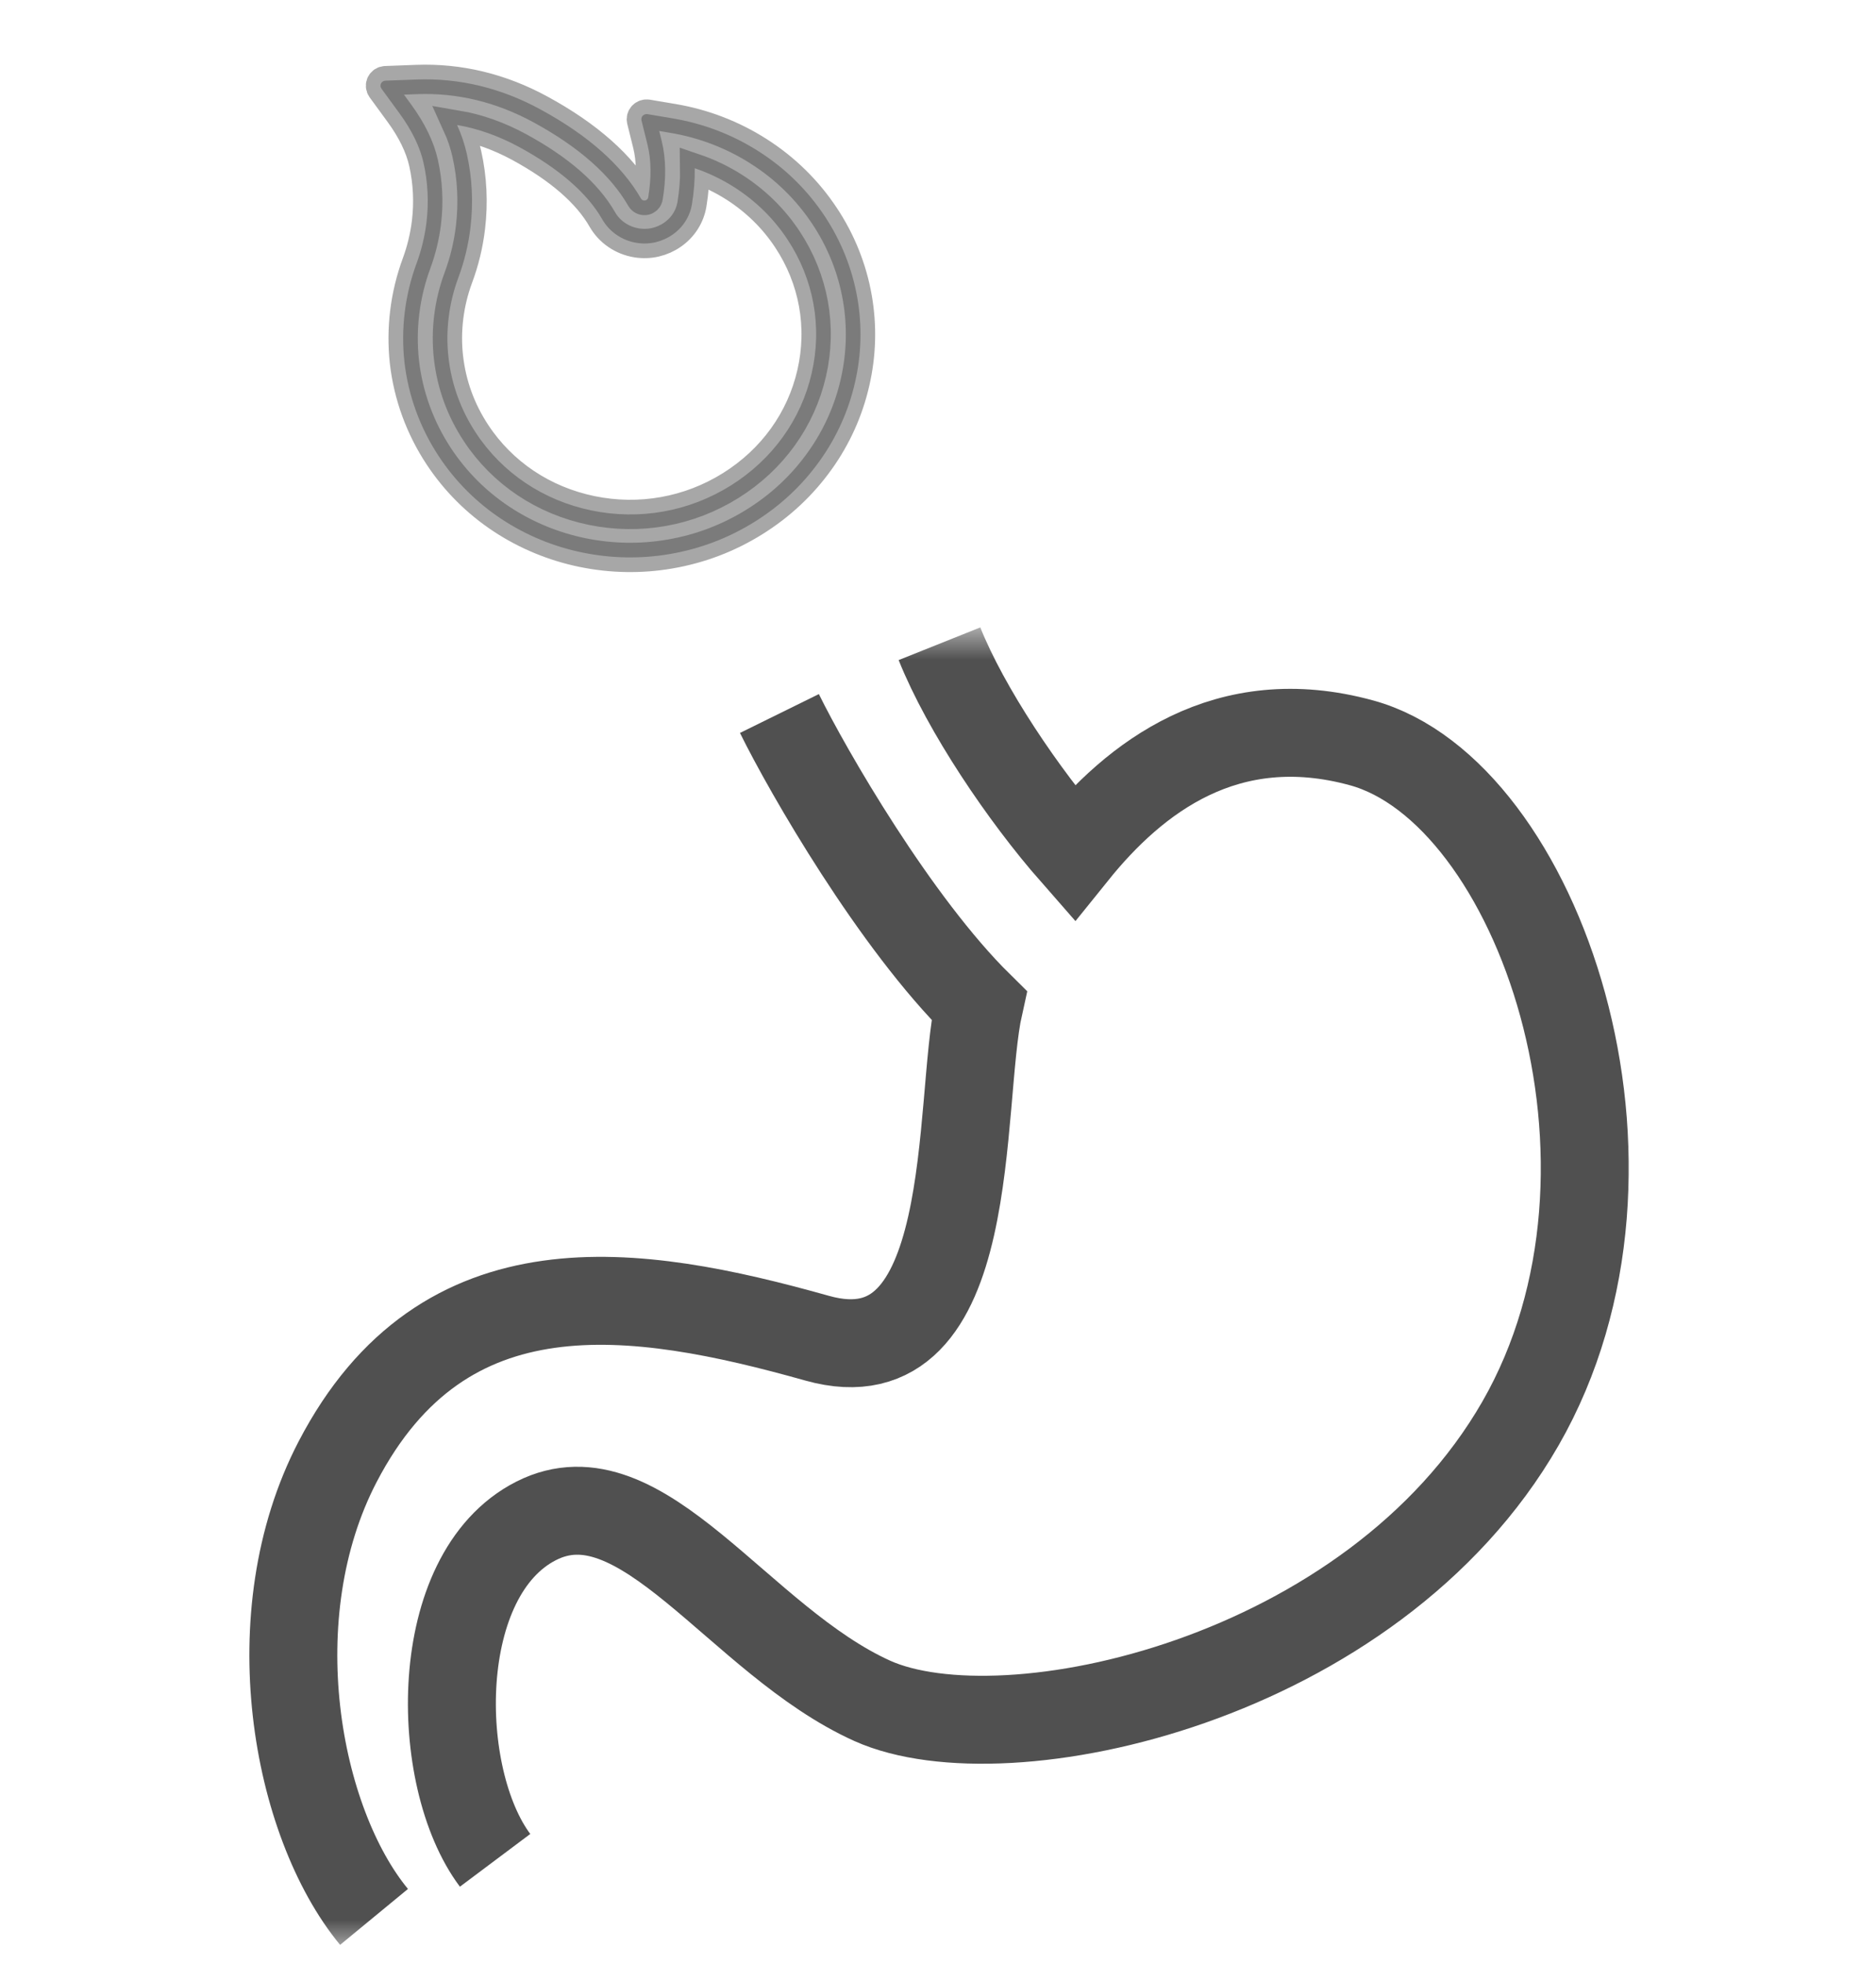
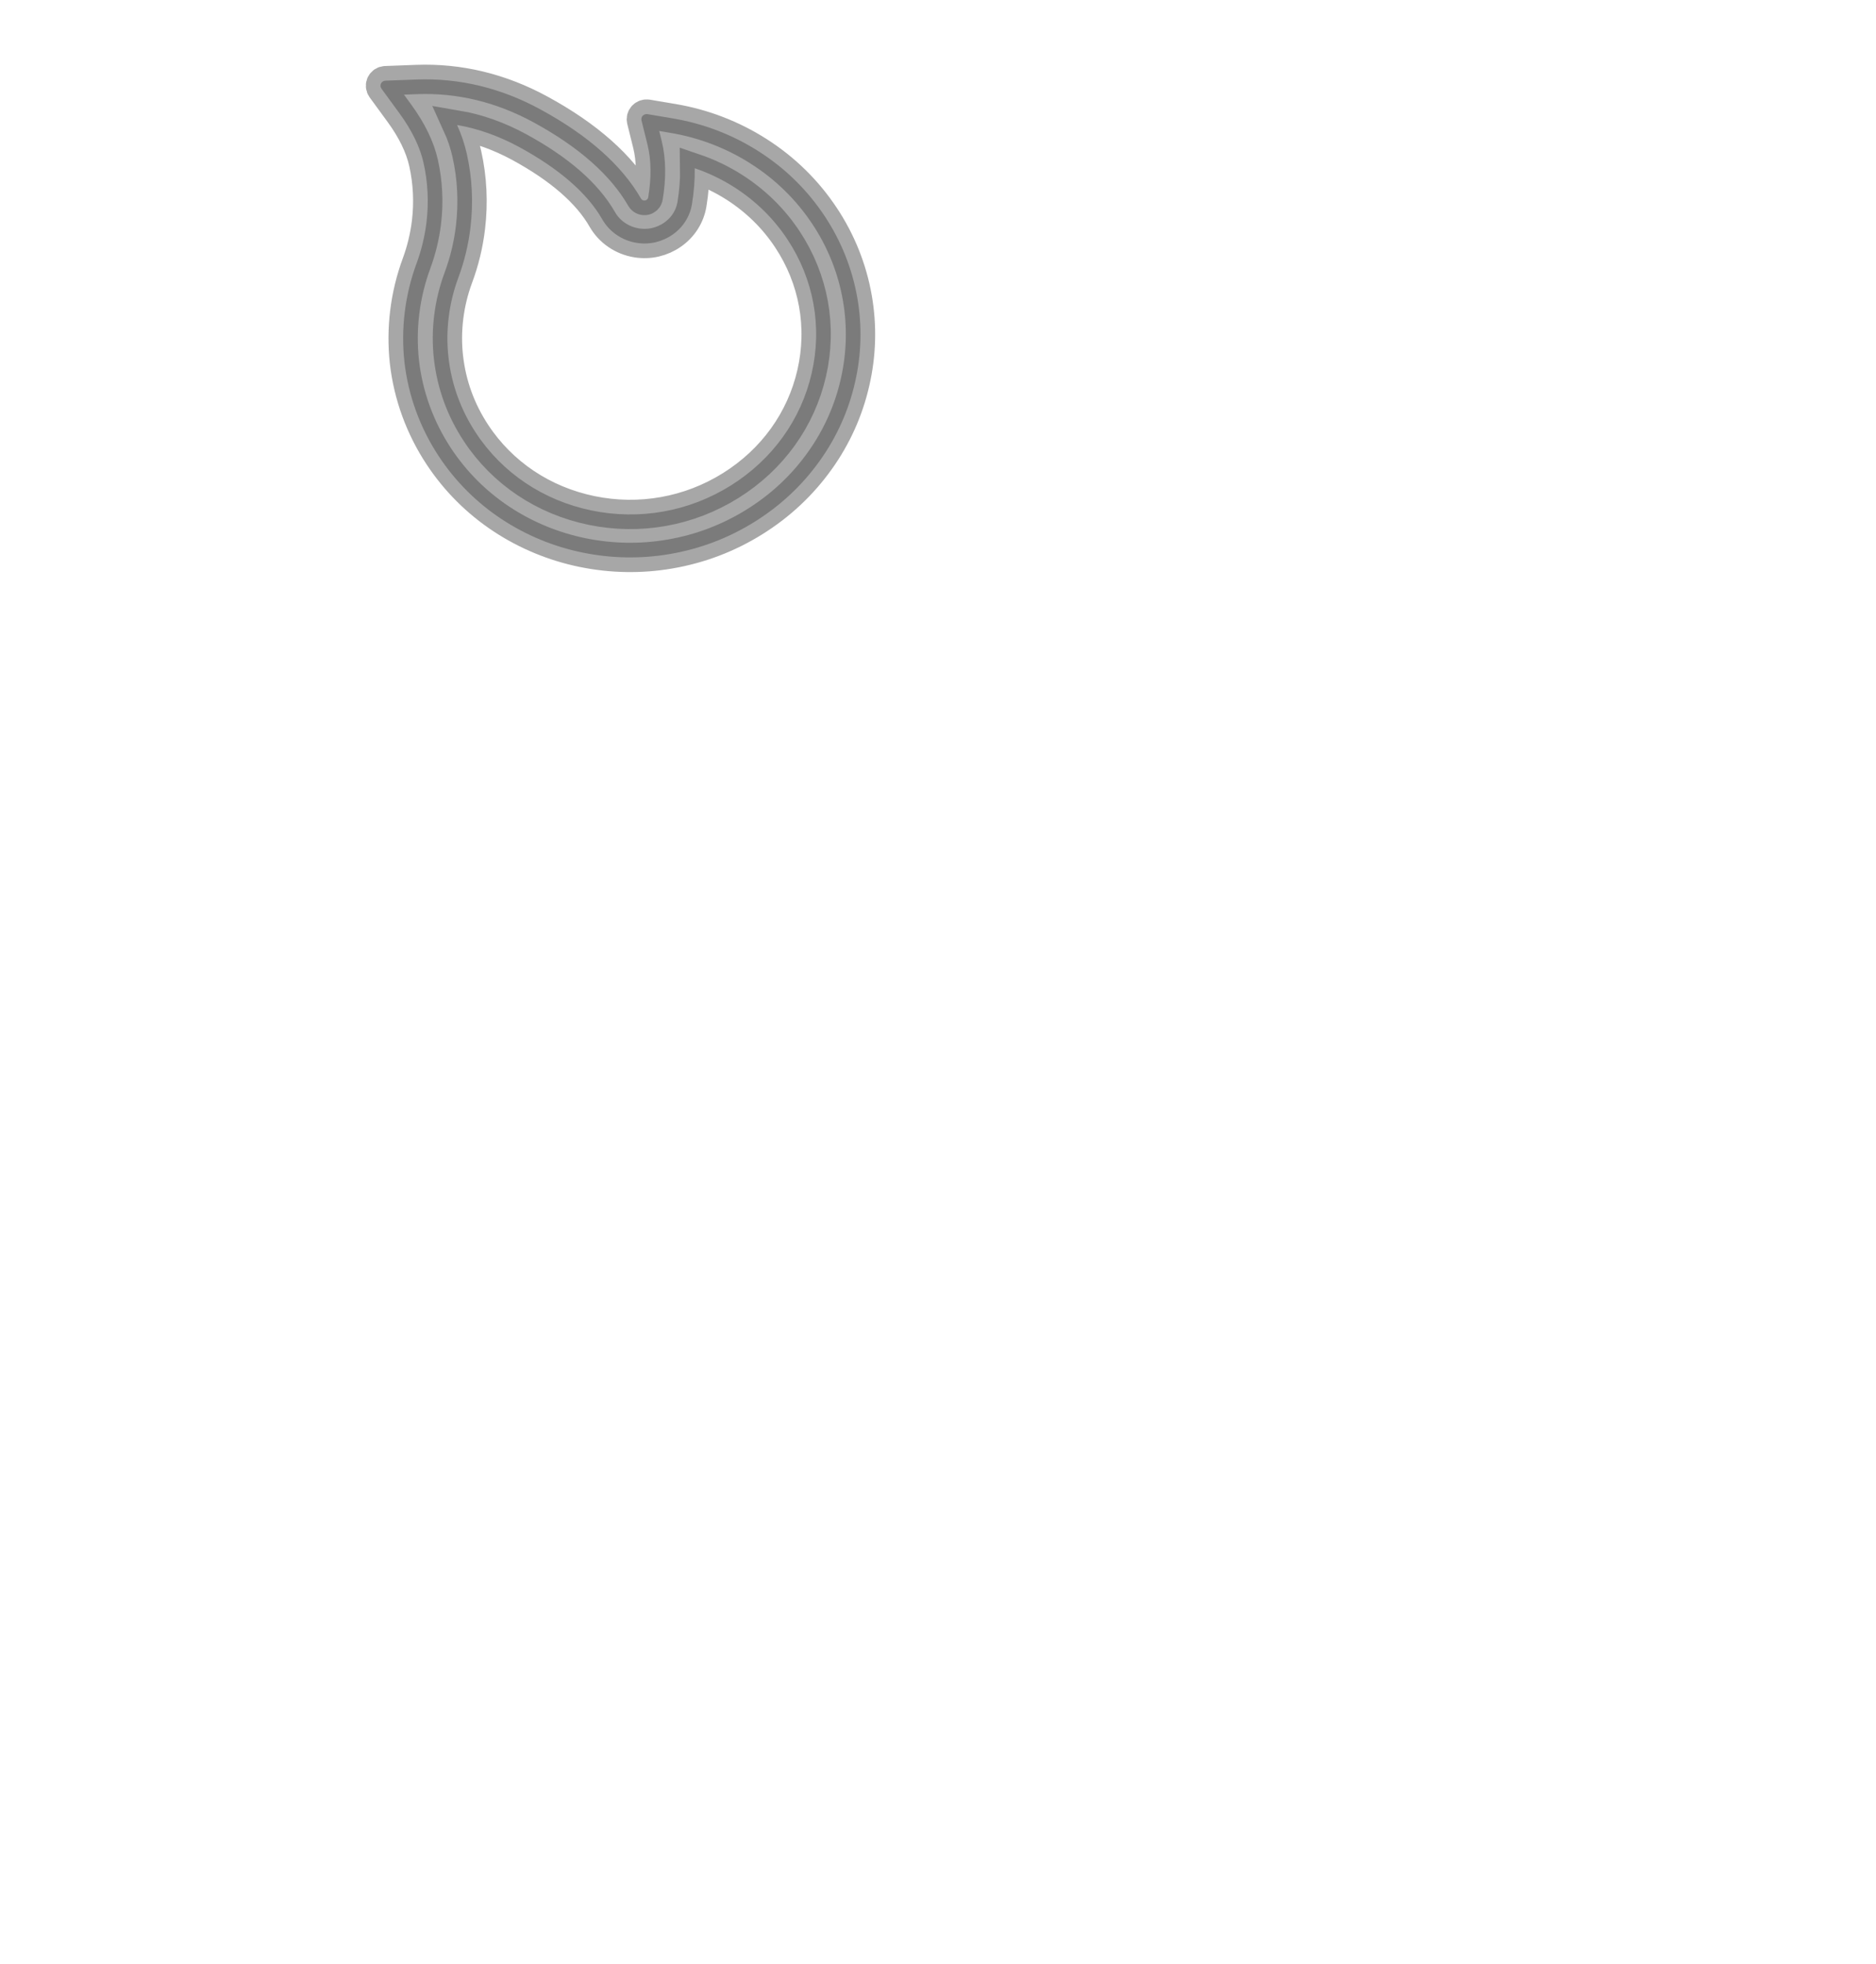
<svg xmlns="http://www.w3.org/2000/svg" width="64" height="67" viewBox="0 0 64 67" fill="none">
  <g clip-path="url(#clip0_1_69)">
    <mask id="mask0_1_69" style="mask-type:luminance" maskUnits="userSpaceOnUse" x="8" y="21" width="48" height="46">
      <path d="M56 21.469H8V66.469H56V21.469Z" fill="white" />
    </mask>
    <g mask="url(#mask0_1_69)">
-       <path d="M16.89 63.459C14.77 60.63 14.69 53.709 18.29 51.88C21.89 50.05 25.21 55.969 29.76 58.02C34.31 60.059 46.82 57.349 51.87 48.559C56.92 39.77 52.47 26.989 46.45 25.34C41.85 24.079 38.71 26.52 36.64 29.09C34.92 27.13 32.95 24.209 32.05 21.959" stroke="#505050" stroke-width="3" stroke-miterlimit="10" />
-       <path d="M26.59 24.339C27.57 26.329 30.54 31.479 33.4 34.299C32.65 37.659 33.45 47.209 27.88 45.649C21.65 43.899 15.14 42.909 11.52 49.859C8.79 55.099 10.09 62.149 12.76 65.389" stroke="#505050" stroke-width="3" stroke-miterlimit="10" />
-     </g>
+       </g>
    <path opacity="0.5" d="M25.884 5.164C24.997 4.597 23.999 4.214 22.952 4.039L22.087 3.893C22.058 3.889 22.029 3.891 22.001 3.901C21.973 3.91 21.948 3.926 21.928 3.947C21.908 3.967 21.893 3.993 21.886 4.02C21.878 4.048 21.878 4.077 21.884 4.105L22.089 4.933C22.218 5.452 22.226 6.059 22.114 6.731C22.106 6.775 22.08 6.801 22.061 6.815C22.042 6.83 22.008 6.846 21.963 6.838C21.922 6.833 21.887 6.808 21.868 6.774C21.215 5.639 20.063 4.616 18.44 3.734C17.094 3 15.672 2.658 14.213 2.712L13.15 2.752C13.01 2.756 12.932 2.913 13.013 3.024L13.63 3.869C14.052 4.447 14.329 5.017 14.45 5.559C14.598 6.223 14.631 6.904 14.549 7.586C14.491 8.059 14.379 8.526 14.214 8.975C13.815 10.055 13.672 11.207 13.797 12.348C13.928 13.495 14.33 14.597 14.972 15.569C15.538 16.425 16.26 17.146 17.121 17.714C17.951 18.26 18.883 18.645 19.863 18.847C20.853 19.05 21.858 19.07 22.852 18.899C23.881 18.724 24.852 18.355 25.74 17.802C26.628 17.249 27.377 16.546 27.971 15.712C28.544 14.91 28.95 14.007 29.167 13.054C29.389 12.096 29.415 11.121 29.248 10.162C29.075 9.168 28.696 8.219 28.134 7.372C27.548 6.487 26.792 5.743 25.884 5.164ZM27.691 12.73C27.326 14.321 26.343 15.681 24.922 16.567C23.502 17.452 21.818 17.752 20.176 17.412C18.539 17.072 17.143 16.138 16.244 14.779C15.722 13.99 15.405 13.119 15.3 12.19C15.197 11.284 15.313 10.342 15.636 9.473C15.842 8.919 15.981 8.345 16.05 7.76C16.151 6.915 16.11 6.07 15.926 5.249C15.85 4.911 15.738 4.581 15.594 4.265C16.311 4.387 17.01 4.638 17.703 5.011C19.078 5.758 20.035 6.589 20.547 7.484C20.668 7.695 20.836 7.877 21.04 8.015C21.243 8.154 21.476 8.246 21.721 8.285C21.934 8.319 22.152 8.312 22.362 8.264C22.572 8.215 22.77 8.127 22.945 8.004C23.301 7.756 23.535 7.388 23.606 6.967C23.675 6.542 23.708 6.132 23.701 5.739C24.178 5.901 24.631 6.119 25.057 6.391C25.783 6.856 26.392 7.453 26.862 8.164C27.761 9.523 28.055 11.146 27.691 12.73Z" fill="#505050" stroke="#505050" />
  </g>
  <defs>
    <clipPath id="clip0_1_69">
      <rect width="64" height="66" fill="white" transform="translate(0 0.469)" />
    </clipPath>
  </defs>
</svg>